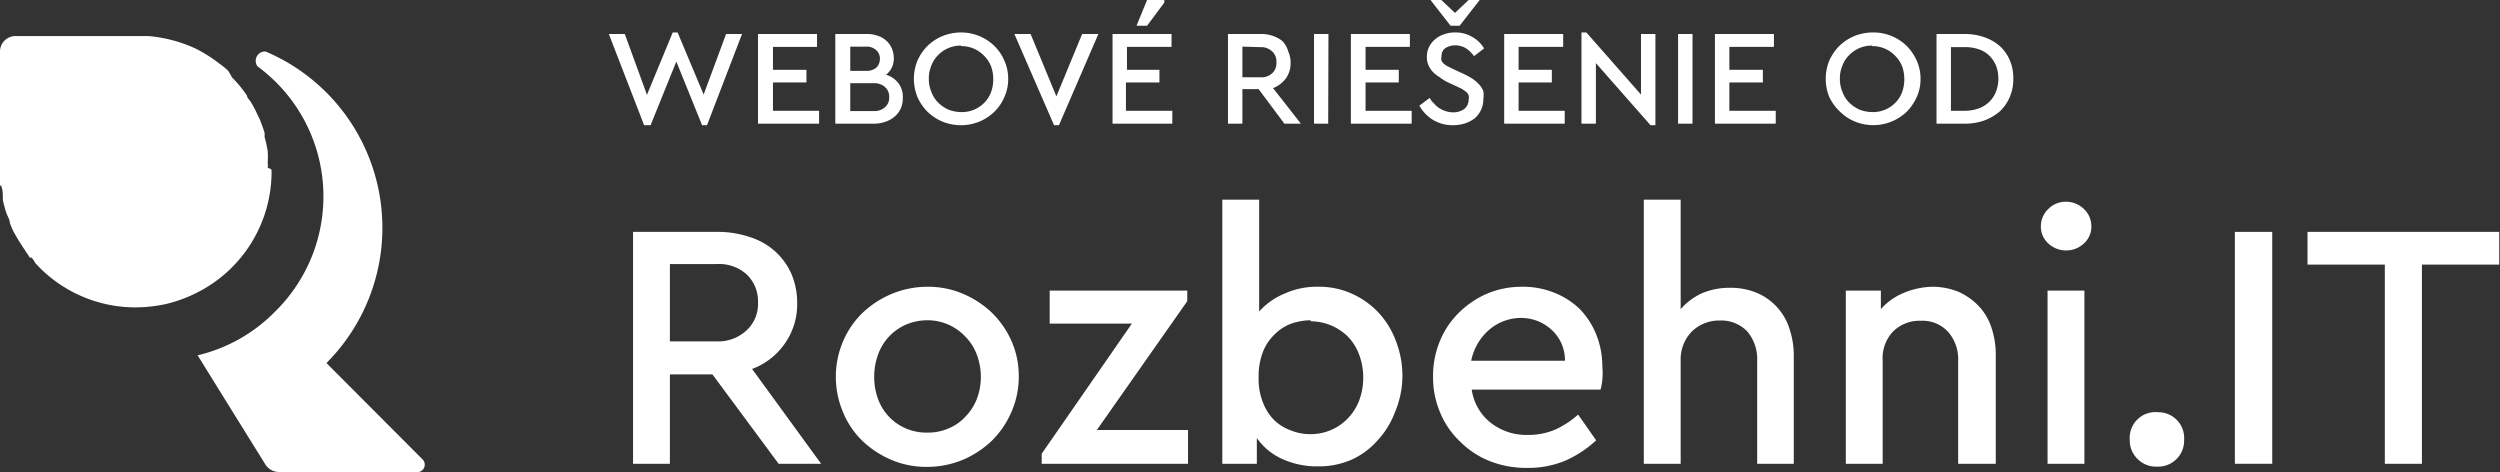
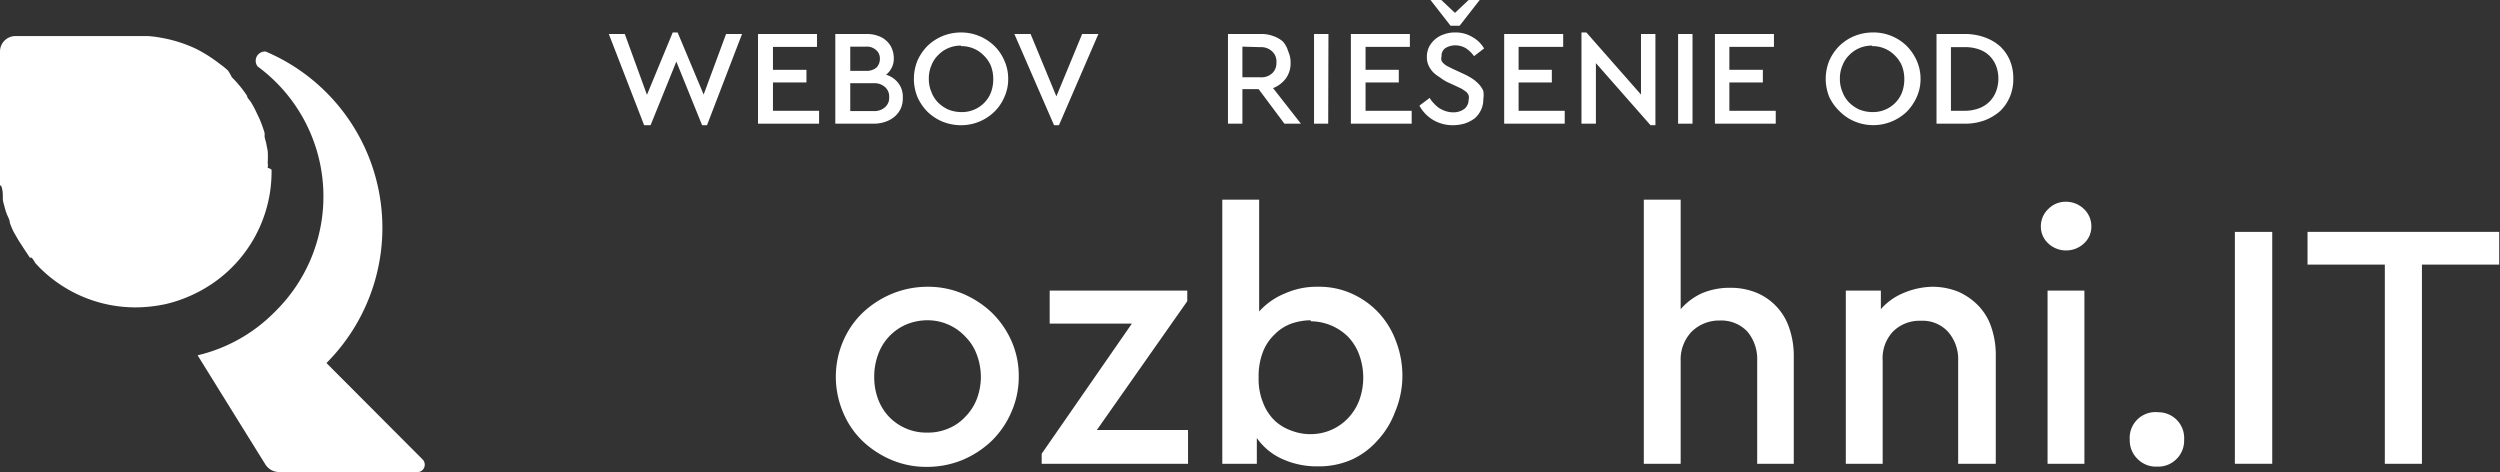
<svg xmlns="http://www.w3.org/2000/svg" viewBox="0 0 97.03 18.32">
  <rect x="0" y="0" width="97.03" height="18.32" fill="#333333" stroke="none" />
  <defs>
    <style>.cls-1{fill:#fff;}</style>
  </defs>
  <g id="Layer_2" data-name="Layer 2">
    <g id="Layer_1-2" data-name="Layer 1">
      <path class="cls-1" d="M16.25,18.32H10.83a.63.63,0,0,1-.54-.31l-1.2-1.93h0L7.67,13.79a6.19,6.19,0,0,0,3-1.69A6.26,6.26,0,0,0,10,2.58.36.36,0,0,1,10.31,2h0a7.43,7.43,0,0,1,2.36,12.09l3.74,3.75A.29.29,0,0,1,16.25,18.32Z" />
      <path class="cls-1" d="M10.54,6.59v.07a5.25,5.25,0,0,1-2.92,4.71,5.37,5.37,0,0,1-1.18.43,5.67,5.67,0,0,1-1.17.13,5.26,5.26,0,0,1-3.73-1.54l0,0-.17-.18A1.34,1.34,0,0,0,1.23,10,.5.5,0,0,1,1.16,10L.94,9.67v0L.72,9.33v0L.53,9a2.75,2.75,0,0,1-.15-.36c0-.13-.1-.26-.14-.4A1.82,1.82,0,0,1,.17,8a1.83,1.83,0,0,1-.06-.25l0-.07h0c0-.15,0-.32-.07-.48H0C0,7,0,6.9,0,6.77V2a.6.6,0,0,1,.6-.6H5.27l.48,0h0a4.51,4.51,0,0,1,.53.07,5.35,5.35,0,0,1,1.32.42h0a5.62,5.62,0,0,1,.93.59,2.78,2.78,0,0,1,.32.26A2.28,2.28,0,0,1,9,3a4.52,4.52,0,0,1,.59.72h0c0,.08.09.15.14.23a3.88,3.88,0,0,1,.24.45l.11.23a5.62,5.62,0,0,1,.19.53l0,.16.06.23.06.31a3.42,3.42,0,0,1,0,.45.74.74,0,0,1,0,.21A.25.25,0,0,1,10.54,6.59Z" />
-       <path class="cls-1" d="M27.84,9a3.87,3.87,0,0,1,1.26.2,2.68,2.68,0,0,1,1,.57,2.6,2.6,0,0,1,.62.87,2.87,2.87,0,0,1,.22,1.12,2.64,2.64,0,0,1-.47,1.56,2.68,2.68,0,0,1-1.28,1L31.87,18H30.22l-2.57-3.47H26V18H24.57V9ZM26,10.25v3h1.8A1.62,1.62,0,0,0,29,12.8a1.4,1.4,0,0,0,.42-1.06A1.44,1.44,0,0,0,29,10.67a1.58,1.58,0,0,0-1.19-.42Z" />
      <path class="cls-1" d="M36,11.13a3.45,3.45,0,0,1,1.37.27,3.75,3.75,0,0,1,1.13.74,3.55,3.55,0,0,1,.76,1.1,3.33,3.33,0,0,1,.28,1.37A3.37,3.37,0,0,1,39.25,16a3.48,3.48,0,0,1-.76,1.11,3.75,3.75,0,0,1-1.13.74,3.62,3.62,0,0,1-1.39.27,3.45,3.45,0,0,1-1.37-.27,3.75,3.75,0,0,1-1.13-.74A3.3,3.3,0,0,1,32.72,16a3.54,3.54,0,0,1-.28-1.38,3.49,3.49,0,0,1,.28-1.37,3.36,3.36,0,0,1,.75-1.1,3.75,3.75,0,0,1,1.13-.74A3.62,3.62,0,0,1,36,11.13Zm0,1.3a2.14,2.14,0,0,0-.84.17,2,2,0,0,0-1.08,1.16,2.49,2.49,0,0,0-.15.87,2.43,2.43,0,0,0,.15.86,2,2,0,0,0,.42.68,2,2,0,0,0,1.48.62,2,2,0,0,0,.83-.16,1.83,1.83,0,0,0,.66-.46,2,2,0,0,0,.44-.68,2.43,2.43,0,0,0,.16-.86,2.49,2.49,0,0,0-.16-.87,1.9,1.9,0,0,0-.44-.69A2,2,0,0,0,36,12.43Z" />
      <path class="cls-1" d="M46.08,11.69l-3.51,5h3.54V18H40.43v-.39l3.5-5.05H40.74V11.28h5.34Z" />
      <path class="cls-1" d="M48.87,12.09a2.71,2.71,0,0,1,1-.7,3,3,0,0,1,1.28-.26,3.08,3.08,0,0,1,1.3.26,3.23,3.23,0,0,1,1.05.74,3.29,3.29,0,0,1,.68,1.11,3.73,3.73,0,0,1,.25,1.39A3.64,3.64,0,0,1,54.14,16a3.34,3.34,0,0,1-.68,1.1,3,3,0,0,1-1,.74,3.16,3.16,0,0,1-1.31.26,3.23,3.23,0,0,1-1.37-.28,2.41,2.41,0,0,1-1-.82V18H47.44V7.75h1.43Zm2,.34a2.36,2.36,0,0,0-.75.13,1.75,1.75,0,0,0-.64.41,1.86,1.86,0,0,0-.46.68,2.61,2.61,0,0,0-.17,1,2.42,2.42,0,0,0,.18,1,1.9,1.9,0,0,0,.46.69,1.86,1.86,0,0,0,.65.38,2,2,0,0,0,.73.13,2,2,0,0,0,.81-.17,2,2,0,0,0,.64-.45,2.07,2.07,0,0,0,.43-.68,2.58,2.58,0,0,0,0-1.79,2,2,0,0,0-.43-.69,2.07,2.07,0,0,0-1.45-.6Z" />
-       <path class="cls-1" d="M59.08,11.13a3.22,3.22,0,0,1,1.24.23,3,3,0,0,1,1,.64,3.09,3.09,0,0,1,.64,1,3.31,3.31,0,0,1,.23,1.22,2.89,2.89,0,0,1,0,.52,2.18,2.18,0,0,1-.07.38h-5a2,2,0,0,0,.74,1.29,2.24,2.24,0,0,0,1.44.47,2.65,2.65,0,0,0,1.07-.21,3.53,3.53,0,0,0,.88-.58l.7,1a4.31,4.31,0,0,1-1.2.79,3.74,3.74,0,0,1-1.47.28,3.85,3.85,0,0,1-1.45-.26,3.4,3.4,0,0,1-1.14-.74A3.3,3.3,0,0,1,55.89,16a3.45,3.45,0,0,1-.27-1.37,3.53,3.53,0,0,1,.26-1.38,3.27,3.27,0,0,1,.74-1.11,3.56,3.56,0,0,1,1.09-.74A3.45,3.45,0,0,1,59.08,11.13Zm0,1.21a1.9,1.9,0,0,0-1.26.44A2.15,2.15,0,0,0,57.1,14h3.64a1.6,1.6,0,0,0-.53-1.21A1.75,1.75,0,0,0,59,12.34Z" />
      <path class="cls-1" d="M65.23,12a2.41,2.41,0,0,1,.83-.62,2.75,2.75,0,0,1,1.11-.21,2.63,2.63,0,0,1,1,.19,2.24,2.24,0,0,1,1.28,1.39,3.29,3.29,0,0,1,.17,1.07V18H68.2V14a1.66,1.66,0,0,0-.38-1.13,1.39,1.39,0,0,0-1.06-.43,1.52,1.52,0,0,0-1.1.43A1.55,1.55,0,0,0,65.23,14v4H63.8V7.75h1.43Z" />
      <path class="cls-1" d="M75,11.13a2.69,2.69,0,0,1,1,.19,2.49,2.49,0,0,1,.79.55,2.21,2.21,0,0,1,.5.84,3.29,3.29,0,0,1,.17,1.07V18H76V14a1.61,1.61,0,0,0-.39-1.12,1.34,1.34,0,0,0-1.06-.43,1.45,1.45,0,0,0-1.09.43A1.51,1.51,0,0,0,73.07,14v4H71.64V11.28H73V12a2.35,2.35,0,0,1,.86-.62A3,3,0,0,1,75,11.13Z" />
-       <path class="cls-1" d="M80.19,7.83a1,1,0,0,1,.69.28.92.92,0,0,1,.29.67.88.88,0,0,1-.29.67,1,1,0,0,1-.69.27,1,1,0,0,1-.69-.27.88.88,0,0,1-.29-.67.92.92,0,0,1,.29-.67A.94.94,0,0,1,80.19,7.83ZM80.9,18H79.47V11.28H80.9Z" />
+       <path class="cls-1" d="M80.19,7.83a1,1,0,0,1,.69.28.92.92,0,0,1,.29.67.88.88,0,0,1-.29.67,1,1,0,0,1-.69.27,1,1,0,0,1-.69-.27.88.88,0,0,1-.29-.67.92.92,0,0,1,.29-.67A.94.94,0,0,1,80.19,7.83M80.9,18H79.47V11.28H80.9Z" />
      <path class="cls-1" d="M83.77,16a1,1,0,0,1,1,1.07,1,1,0,0,1-.3.75,1,1,0,0,1-.75.29,1,1,0,0,1-.75-.29,1,1,0,0,1-.31-.75A1,1,0,0,1,83.77,16Z" />
      <path class="cls-1" d="M88.19,18H86.74V9h1.45Z" />
      <path class="cls-1" d="M97,10.27H94V18H92.56V10.27h-3V9H97Z" />
      <path class="cls-1" d="M27.31,3.67l.87-2.35h.62L27.44,4.86h-.19l-1-2.47-1,2.47H25L23.63,1.32h.62l.86,2.36,1-2.42h.19Z" />
      <path class="cls-1" d="M31.71,1.82H30v.89h1.3V3.2H30V4.3h1.79v.5H29.42V1.32h2.29Z" />
      <path class="cls-1" d="M33.64,1.32a1.18,1.18,0,0,1,.43.07.89.89,0,0,1,.33.19.86.86,0,0,1,.21.29,1,1,0,0,1,.08.38.79.79,0,0,1-.3.65.94.94,0,0,1,.48.33.87.87,0,0,1,.17.56,1,1,0,0,1-.07.4.94.94,0,0,1-.23.32,1.07,1.07,0,0,1-.36.21,1.34,1.34,0,0,1-.46.08h-1.5V1.32ZM33,1.81v.94h.62a.58.58,0,0,0,.4-.13.48.48,0,0,0,.13-.35A.42.42,0,0,0,34,1.94a.54.54,0,0,0-.4-.13Zm0,1.42V4.31h.9a.61.61,0,0,0,.45-.15.47.47,0,0,0,.16-.39.48.48,0,0,0-.16-.39.61.61,0,0,0-.45-.15Z" />
      <path class="cls-1" d="M37.3,1.26a1.85,1.85,0,0,1,1.29.52,1.75,1.75,0,0,1,.39.57,1.71,1.71,0,0,1,.15.71,1.67,1.67,0,0,1-.15.71,1.75,1.75,0,0,1-.39.57,1.85,1.85,0,0,1-1.29.52,1.92,1.92,0,0,1-.72-.14A1.88,1.88,0,0,1,36,4.34a1.92,1.92,0,0,1-.39-.57,1.87,1.87,0,0,1,0-1.42A1.92,1.92,0,0,1,36,1.78a1.88,1.88,0,0,1,.58-.38A1.92,1.92,0,0,1,37.3,1.26Zm0,.51a1.21,1.21,0,0,0-.5.1,1.19,1.19,0,0,0-.39.27,1.11,1.11,0,0,0-.26.4,1.25,1.25,0,0,0-.1.51,1.27,1.27,0,0,0,.1.52,1.15,1.15,0,0,0,.26.41,1.36,1.36,0,0,0,.39.27,1.39,1.39,0,0,0,.5.1A1.21,1.21,0,0,0,38.19,4a1.17,1.17,0,0,0,.27-.41,1.46,1.46,0,0,0,.09-.52,1.44,1.44,0,0,0-.09-.51,1.23,1.23,0,0,0-.27-.4,1.21,1.21,0,0,0-.89-.37Z" />
      <path class="cls-1" d="M41.1,4.86h-.19L39.37,1.32H40l1,2.42,1-2.42h.63Z" />
-       <path class="cls-1" d="M45.47,1.82H43.74v.89H45V3.2h-1.3V4.3h1.8v.5H43.18V1.32h2.29ZM45.19.1,44.52,1h-.41l.41-1h.67Z" />
      <path class="cls-1" d="M48.93,1.32a1.29,1.29,0,0,1,.49.08,1.12,1.12,0,0,1,.37.21A1,1,0,0,1,50,2a1,1,0,0,1,.09.43,1,1,0,0,1-.18.61,1.13,1.13,0,0,1-.5.38L50.49,4.8h-.64l-1-1.34h-.63V4.8h-.56V1.32Zm-.71.49V3h.7a.61.61,0,0,0,.46-.16.53.53,0,0,0,.16-.41A.53.53,0,0,0,49.38,2a.62.62,0,0,0-.46-.17Z" />
      <path class="cls-1" d="M51.55,4.8H51V1.32h.56Z" />
      <path class="cls-1" d="M54.72,1.82H53v.89h1.29V3.2H53V4.3h1.79v.5H52.43V1.32h2.29Z" />
      <path class="cls-1" d="M56.48,1.26a1.24,1.24,0,0,1,.67.18,1.19,1.19,0,0,1,.45.44l-.39.3a1.18,1.18,0,0,0-.32-.31.81.81,0,0,0-.41-.11.73.73,0,0,0-.37.1.35.35,0,0,0-.16.32.34.34,0,0,0,0,.18.35.35,0,0,0,.1.12.56.56,0,0,0,.15.1l.2.1.39.18a2.89,2.89,0,0,1,.35.19,1.43,1.43,0,0,1,.26.22.9.9,0,0,1,.17.26,1,1,0,0,1,0,.32.93.93,0,0,1-.09.42,1,1,0,0,1-.24.32,1.37,1.37,0,0,1-.38.2,1.64,1.64,0,0,1-.46.07,1.5,1.5,0,0,1-.77-.2,1.45,1.45,0,0,1-.54-.56l.4-.3a.83.83,0,0,0,.16.21,1.12,1.12,0,0,0,.2.18,1.15,1.15,0,0,0,.25.12.94.94,0,0,0,.3.05.71.71,0,0,0,.43-.13.45.45,0,0,0,.17-.36.33.33,0,0,0,0-.17.36.36,0,0,0-.1-.14l-.16-.11-.21-.1-.39-.18A2.27,2.27,0,0,1,55.88,3a1.37,1.37,0,0,1-.26-.2,1,1,0,0,1-.18-.27.79.79,0,0,1-.06-.32.87.87,0,0,1,.09-.4,1,1,0,0,1,.58-.48A1.21,1.21,0,0,1,56.48,1.26ZM56.65,1H56.3l-.78-1h.42l.53.5L57,0h.43Z" />
      <path class="cls-1" d="M60.67,1.82H58.94v.89h1.29V3.2H58.94V4.3h1.79v.5H58.38V1.32h2.29Z" />
      <path class="cls-1" d="M63.69,3.67V1.32h.56V4.86h-.19L61.94,2.45V4.8h-.56V1.26h.19Z" />
      <path class="cls-1" d="M65.69,4.8h-.56V1.32h.56Z" />
      <path class="cls-1" d="M68.85,1.82H67.12v.89h1.3V3.2h-1.3V4.3h1.8v.5H66.56V1.32h2.29Z" />
      <path class="cls-1" d="M72.66,1.26A1.85,1.85,0,0,1,74,1.78a1.92,1.92,0,0,1,.39.57,1.71,1.71,0,0,1,.15.71,1.67,1.67,0,0,1-.15.71,1.92,1.92,0,0,1-.39.57,1.88,1.88,0,0,1-2,.38,1.77,1.77,0,0,1-.58-.38A1.92,1.92,0,0,1,71,3.77a1.87,1.87,0,0,1,0-1.42,1.92,1.92,0,0,1,.39-.57,1.88,1.88,0,0,1,.58-.38A1.92,1.92,0,0,1,72.66,1.26Zm0,.51a1.21,1.21,0,0,0-.5.1,1.19,1.19,0,0,0-.39.27,1.11,1.11,0,0,0-.26.4,1.25,1.25,0,0,0-.1.51,1.27,1.27,0,0,0,.1.52,1.15,1.15,0,0,0,.26.41,1.36,1.36,0,0,0,.39.27,1.39,1.39,0,0,0,.5.1A1.21,1.21,0,0,0,73.55,4a1.17,1.17,0,0,0,.27-.41,1.46,1.46,0,0,0,.09-.52,1.44,1.44,0,0,0-.09-.51,1.23,1.23,0,0,0-.27-.4,1.21,1.21,0,0,0-.89-.37Z" />
      <path class="cls-1" d="M76.24,1.32a2.22,2.22,0,0,1,.79.13,1.79,1.79,0,0,1,.6.35,1.64,1.64,0,0,1,.38.55,1.78,1.78,0,0,1,.13.7,1.75,1.75,0,0,1-.13.7,1.68,1.68,0,0,1-.38.56,2,2,0,0,1-.6.36,2.22,2.22,0,0,1-.79.13H75.16V1.32Zm-.52.51V4.3h.52a1.59,1.59,0,0,0,.55-.09,1.11,1.11,0,0,0,.68-.66,1.35,1.35,0,0,0,.09-.5,1.35,1.35,0,0,0-.09-.5,1.16,1.16,0,0,0-.26-.39,1.09,1.09,0,0,0-.42-.25,1.59,1.59,0,0,0-.55-.08Z" />
    </g>
  </g>
</svg>